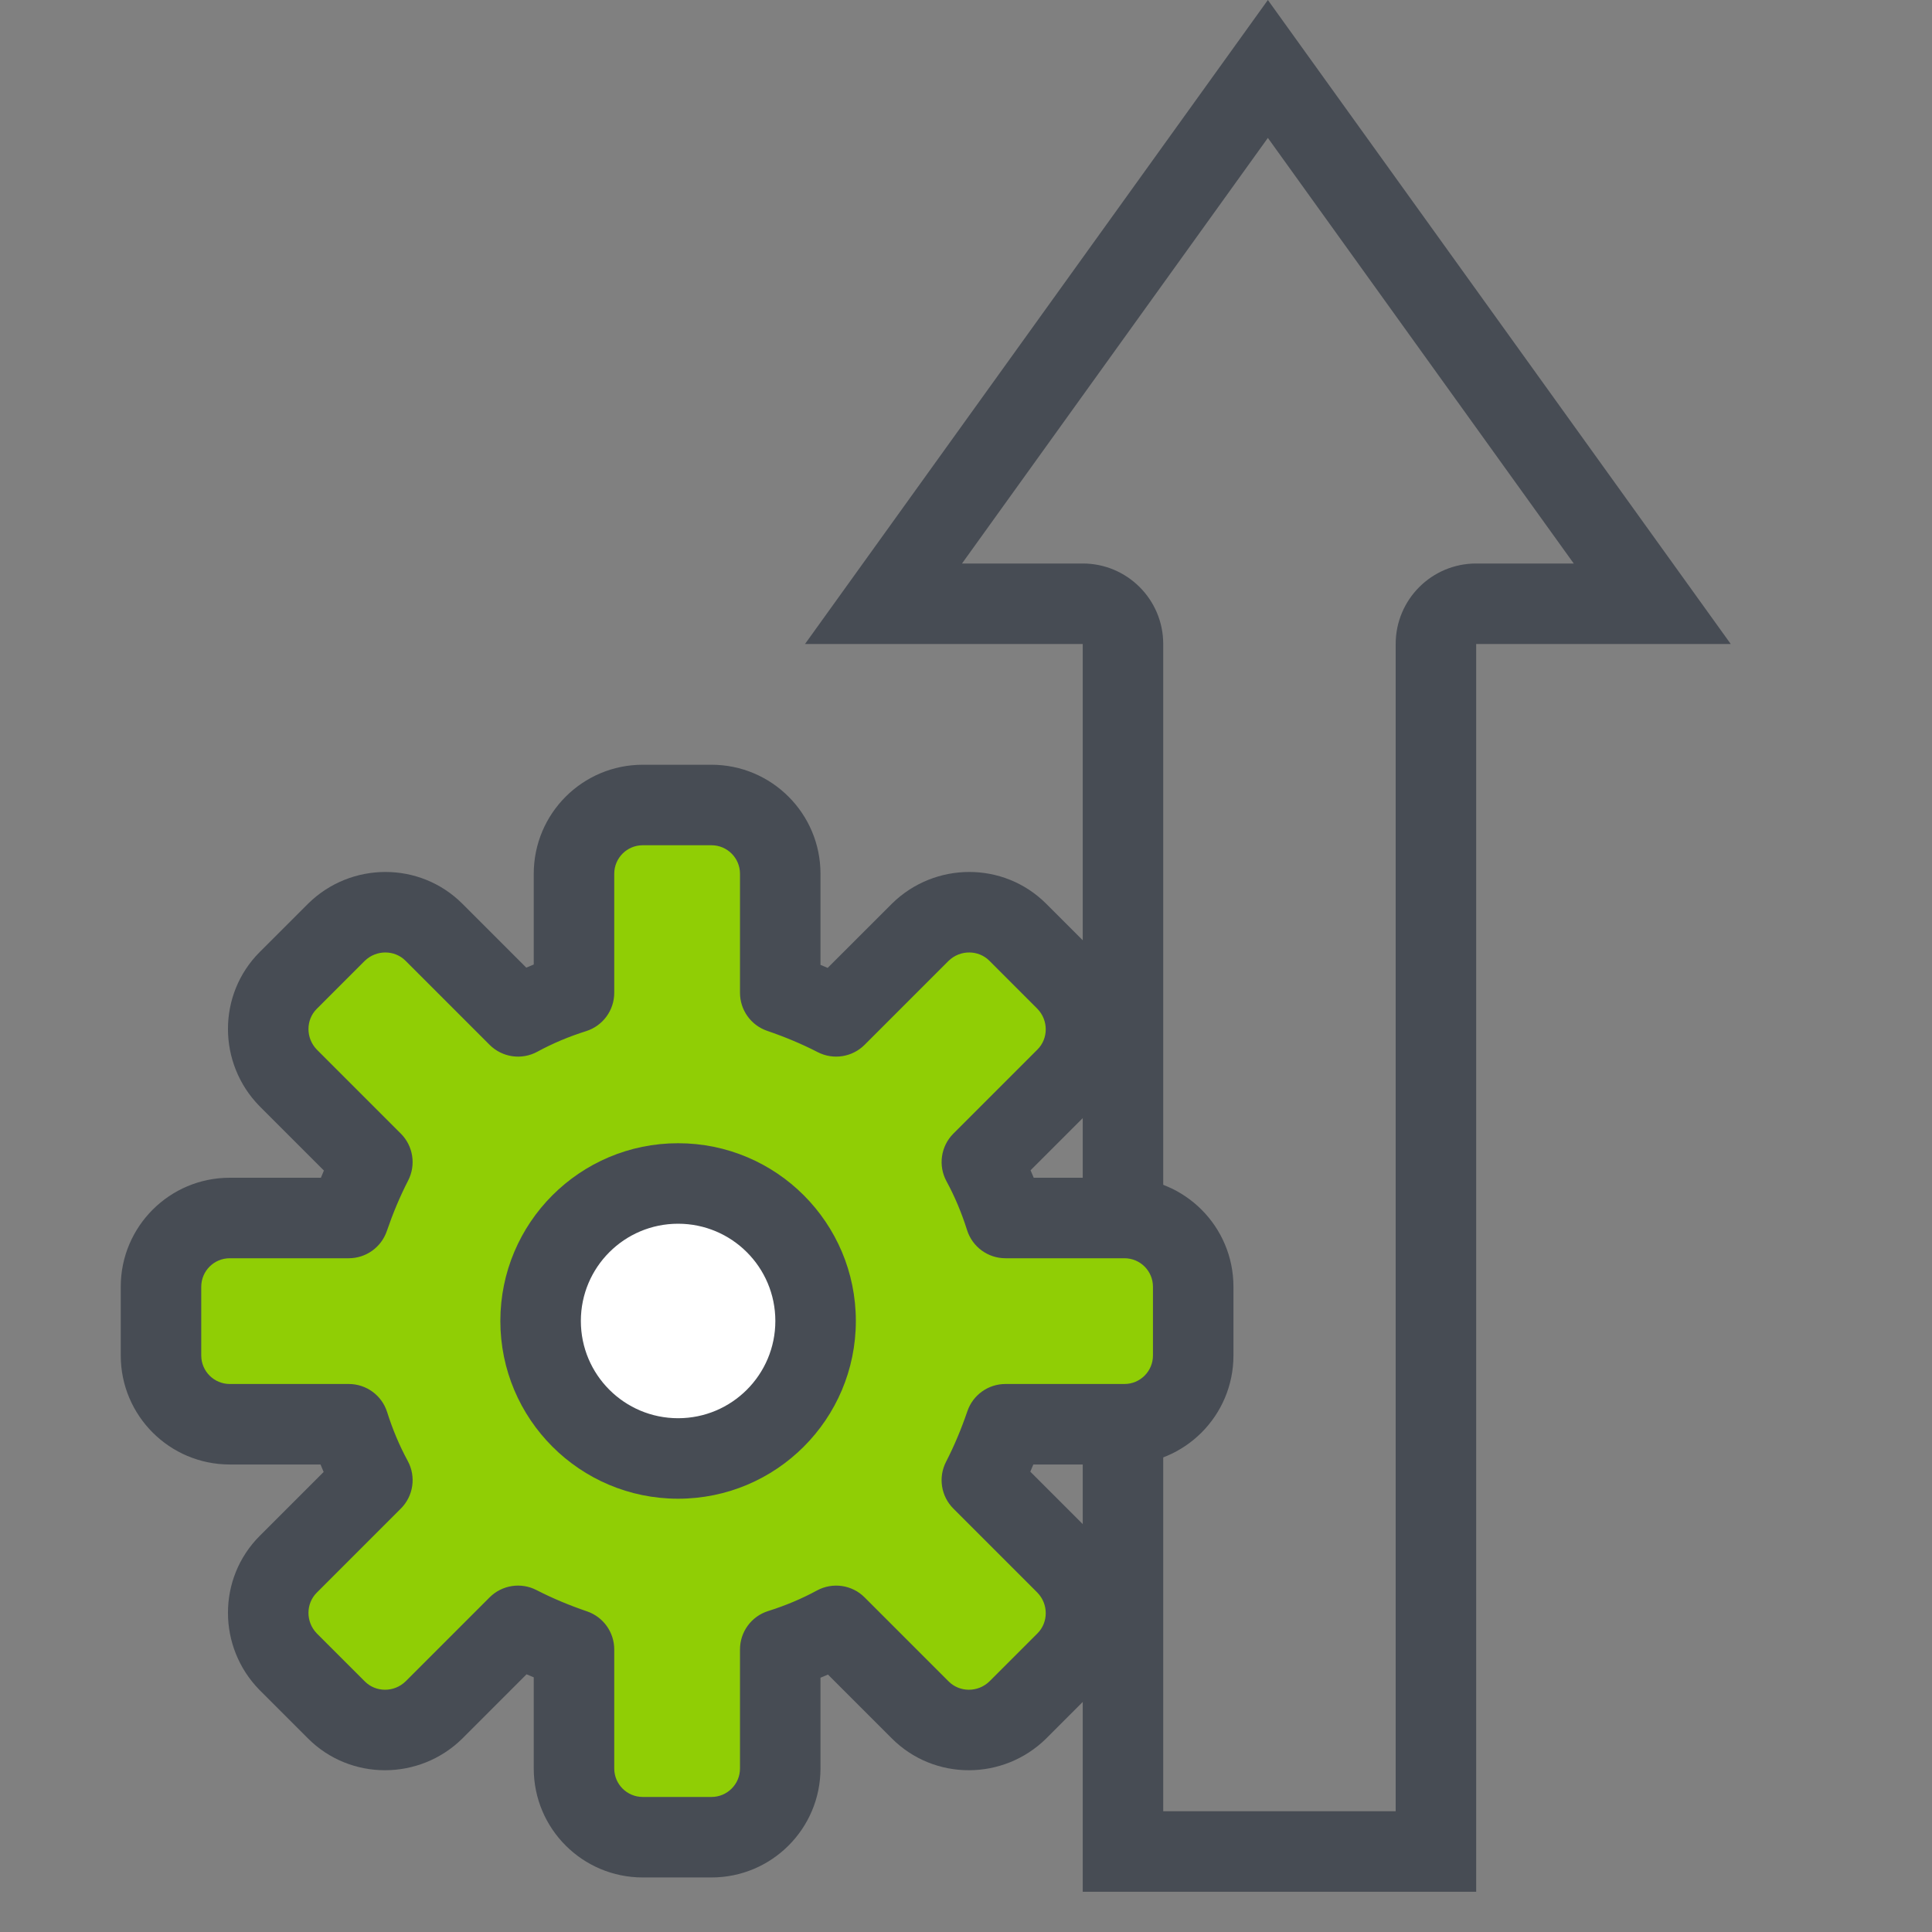
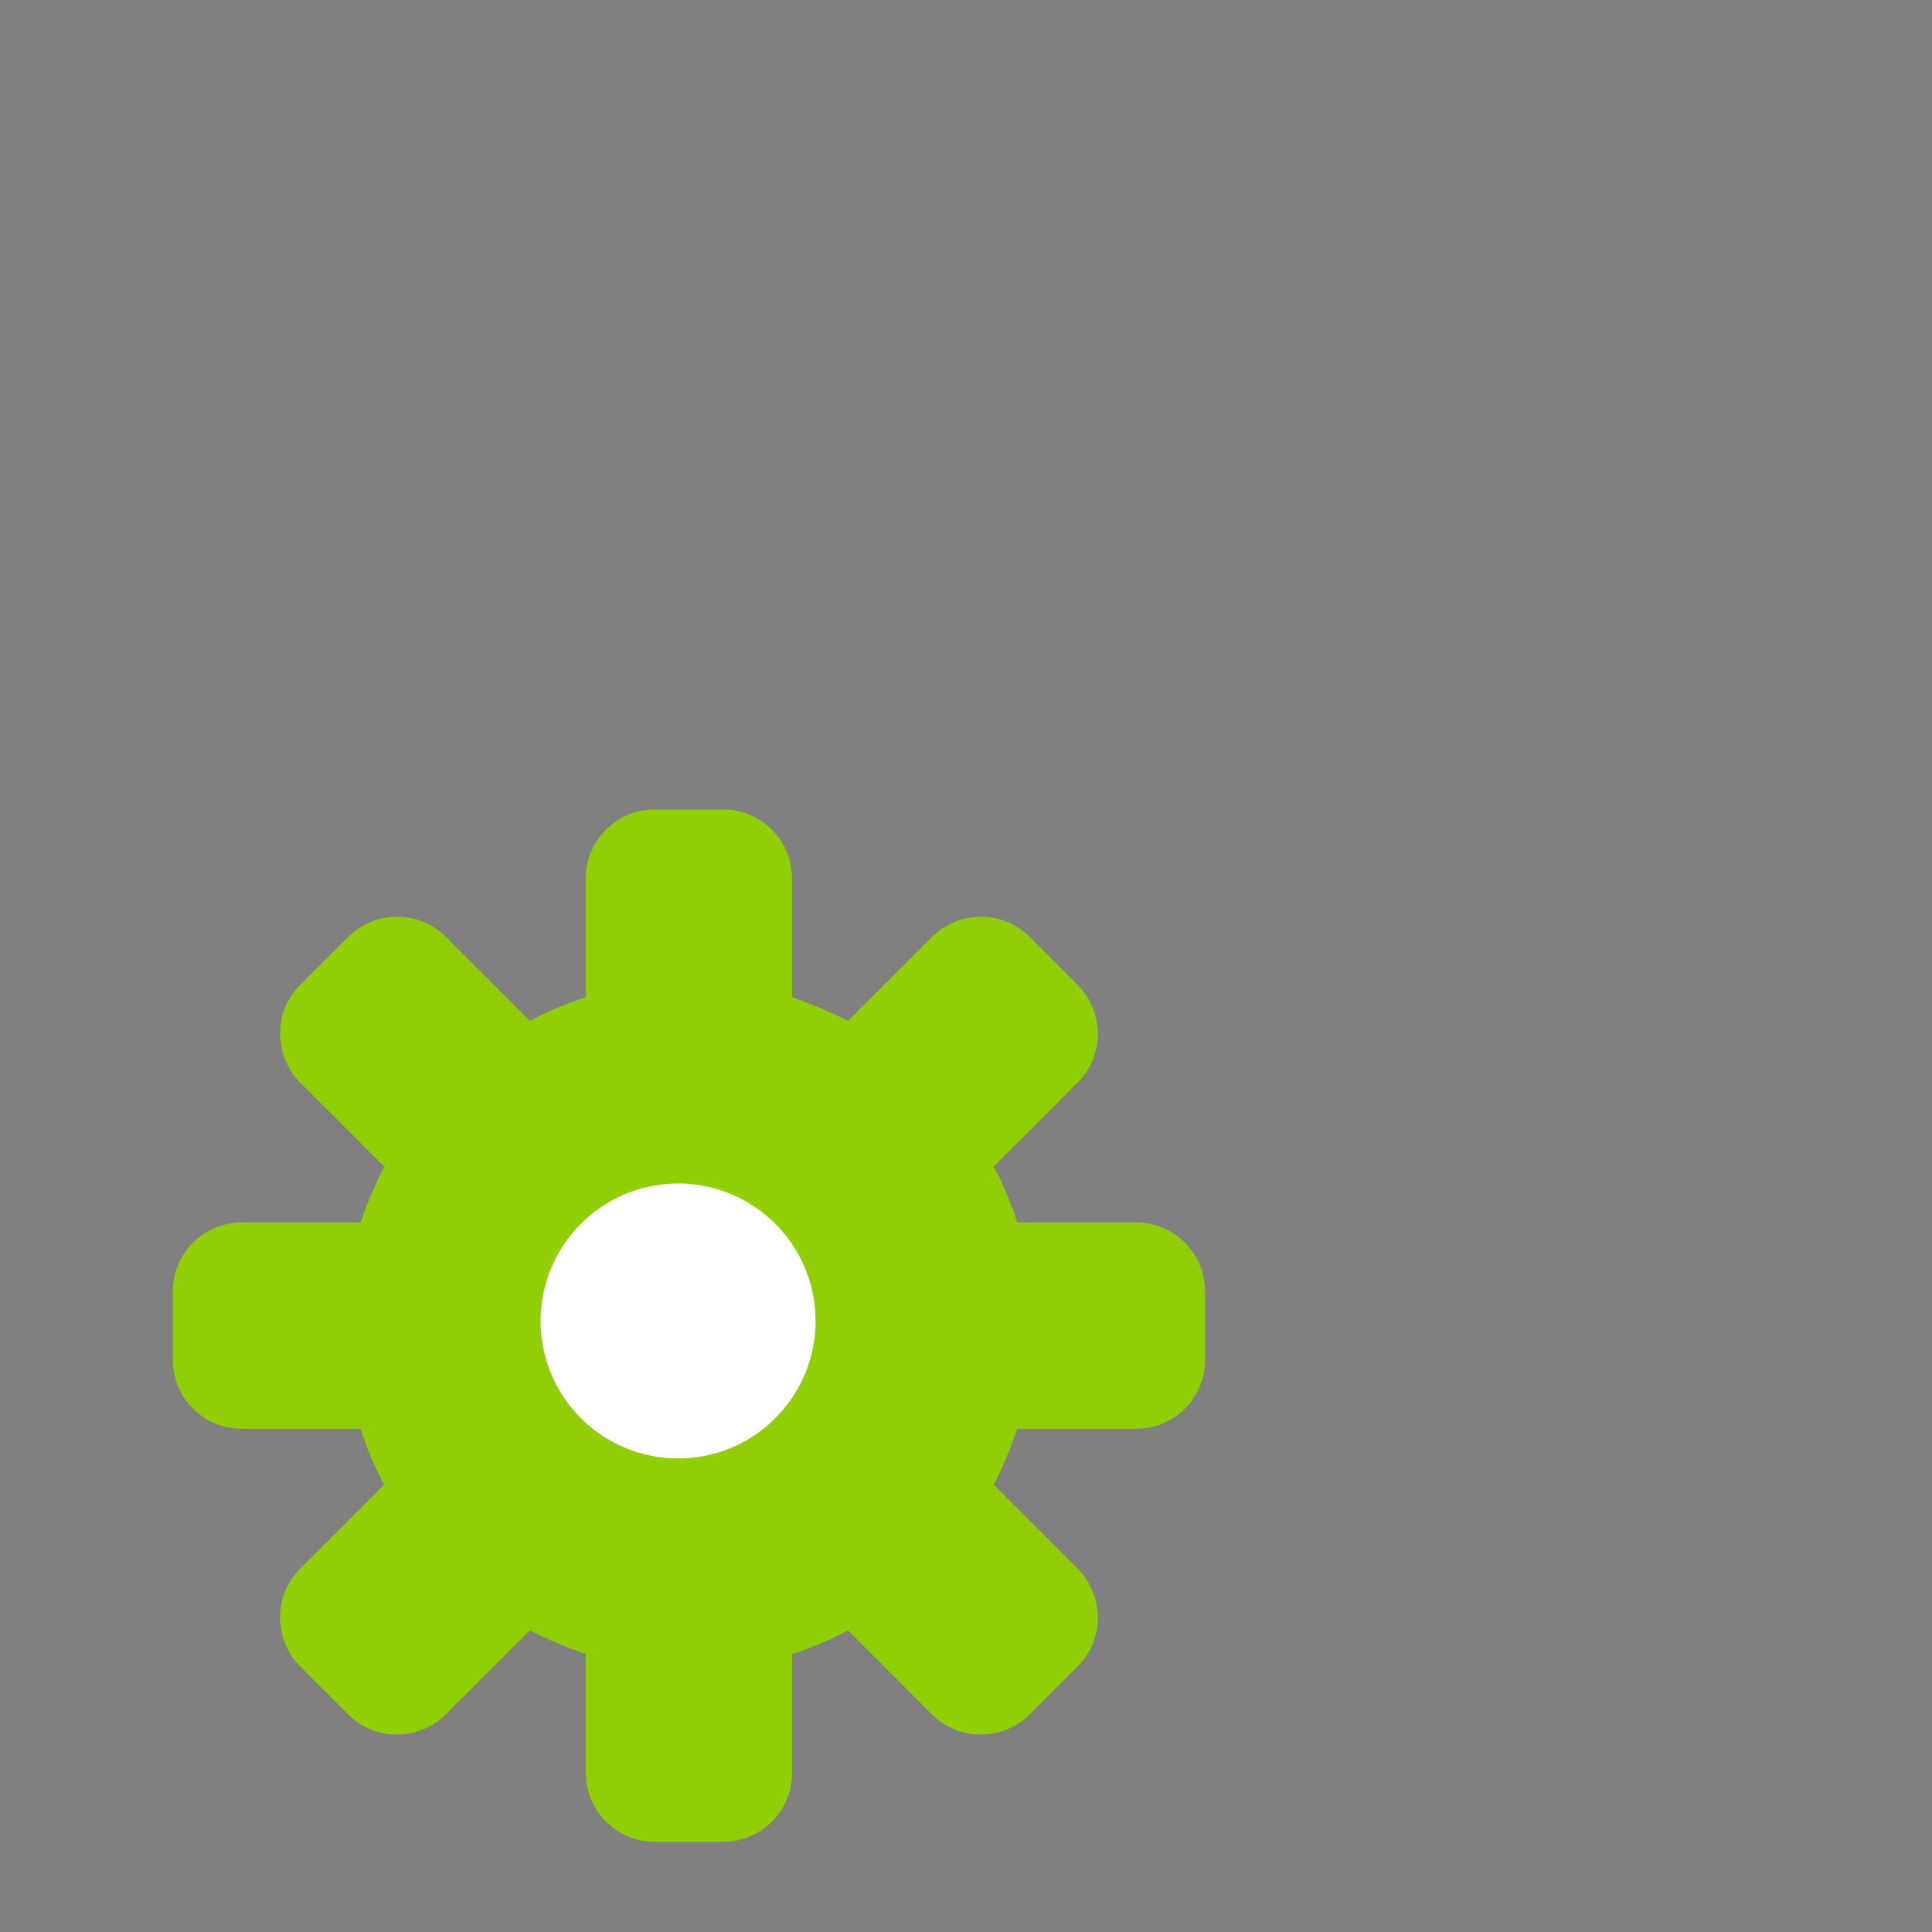
<svg xmlns="http://www.w3.org/2000/svg" width="60" height="60" viewBox="0 0 60 60" fill="none">
  <rect x="0" y="0" width="60" height="60" fill="#808080" stroke="none" />
-   <path fill-rule="evenodd" clip-rule="evenodd" d="M33.625 17.5C35.006 17.5 36.125 18.619 36.125 20V56.25H43.344V20C43.344 18.619 44.463 17.5 45.844 17.5H48.874L39.375 4.283L29.876 17.5H33.625ZM25 20L39.375 0L53.75 20H45.844V58.75H33.625V20H25Z" fill="#474C54" />
  <path d="M35.289 37.966H31.592C31.401 37.361 31.162 36.787 30.86 36.23L33.472 33.617C34.301 32.788 34.301 31.434 33.472 30.59L31.975 29.092C31.146 28.263 29.792 28.263 28.948 29.092L26.335 31.705C25.777 31.418 25.203 31.179 24.598 30.972V27.276C24.598 26.097 23.642 25.141 22.463 25.141H20.328C19.149 25.141 18.193 26.097 18.193 27.276V30.972C17.587 31.163 17.014 31.402 16.456 31.705L13.843 29.092C13.015 28.263 11.661 28.263 10.816 29.092L9.318 30.59C8.49 31.418 8.49 32.772 9.318 33.617L11.931 36.23C11.645 36.787 11.406 37.361 11.198 37.966H7.502C6.323 37.966 5.367 38.922 5.367 40.101V42.236C5.367 43.415 6.323 44.371 7.502 44.371H11.198C11.39 44.977 11.629 45.55 11.931 46.108L9.318 48.721C8.49 49.55 8.49 50.904 9.318 51.748L10.816 53.246C11.645 54.074 12.999 54.074 13.843 53.246L16.456 50.633C17.014 50.92 17.587 51.159 18.193 51.366V55.062C18.193 56.241 19.149 57.197 20.328 57.197H22.463C23.642 57.197 24.598 56.241 24.598 55.062V51.366C25.203 51.175 25.777 50.936 26.335 50.633L28.948 53.246C29.776 54.074 31.13 54.074 31.975 53.246L33.472 51.748C34.301 50.92 34.301 49.565 33.472 48.721L30.86 46.108C31.146 45.55 31.385 44.977 31.592 44.371H35.289C36.468 44.371 37.424 43.415 37.424 42.236V40.101C37.424 38.922 36.468 37.966 35.289 37.966Z" fill="#90CE05" />
-   <path fill-rule="evenodd" clip-rule="evenodd" d="M16.576 27.135C16.576 25.266 18.091 23.75 19.961 23.75H22.096C23.965 23.75 25.481 25.266 25.481 27.135V29.965C25.556 29.996 25.63 30.027 25.704 30.059L27.705 28.059C29.031 26.758 31.17 26.746 32.491 28.067L33.998 29.573C35.298 30.899 35.31 33.039 33.989 34.36L32.005 36.344C32.039 36.421 32.071 36.498 32.103 36.576H34.922C36.791 36.576 38.306 38.091 38.306 39.961V42.096C38.306 43.965 36.791 45.481 34.922 45.481H32.091C32.06 45.556 32.029 45.63 31.997 45.704L33.998 47.705C35.298 49.031 35.31 51.17 33.989 52.491L32.483 53.998C31.157 55.298 29.018 55.31 27.697 53.989L25.713 52.005C25.636 52.039 25.558 52.071 25.481 52.103V54.922C25.481 56.791 23.965 58.306 22.096 58.306H19.961C18.091 58.306 16.576 56.791 16.576 54.922V52.091C16.501 52.06 16.426 52.029 16.352 51.997L14.352 53.998C13.026 55.298 10.886 55.31 9.565 53.989L8.059 52.483C6.758 51.157 6.746 49.018 8.067 47.697L10.051 45.713C10.018 45.636 9.985 45.558 9.954 45.481H7.135C5.266 45.481 3.75 43.965 3.75 42.096V39.961C3.75 38.091 5.266 36.576 7.135 36.576H9.966C9.996 36.501 10.027 36.426 10.059 36.352L8.059 34.352C6.758 33.026 6.746 30.886 8.067 29.565L9.574 28.059C10.899 26.758 13.039 26.746 14.36 28.067L16.344 30.051C16.421 30.018 16.498 29.985 16.576 29.954V27.135ZM34.922 39.076H31.225C30.68 39.076 30.197 38.722 30.033 38.202C29.864 37.667 29.656 37.168 29.394 36.685C29.13 36.199 29.217 35.597 29.608 35.205L32.221 32.592C32.556 32.258 32.569 31.691 32.216 31.328L30.724 29.835C30.389 29.5 29.822 29.488 29.459 29.84L26.851 32.448C26.467 32.832 25.879 32.924 25.396 32.676C24.898 32.42 24.381 32.204 23.826 32.014C23.32 31.841 22.981 31.366 22.981 30.831V27.135C22.981 26.646 22.584 26.25 22.096 26.25H19.961C19.472 26.25 19.076 26.646 19.076 27.135V30.831C19.076 31.377 18.722 31.859 18.202 32.023C17.667 32.192 17.168 32.401 16.686 32.663C16.199 32.927 15.597 32.84 15.205 32.448L12.592 29.835C12.258 29.5 11.691 29.488 11.328 29.84L9.835 31.333C9.5 31.668 9.488 32.234 9.84 32.597L12.448 35.205C12.832 35.589 12.924 36.178 12.676 36.661C12.42 37.159 12.204 37.676 12.014 38.23C11.841 38.736 11.366 39.076 10.831 39.076H7.135C6.646 39.076 6.25 39.472 6.25 39.961V42.096C6.25 42.584 6.646 42.981 7.135 42.981H10.831C11.377 42.981 11.859 43.334 12.023 43.854C12.192 44.389 12.401 44.889 12.663 45.371C12.927 45.858 12.84 46.46 12.448 46.851L9.835 49.464C9.5 49.799 9.488 50.366 9.84 50.729L11.333 52.221C11.668 52.556 12.234 52.569 12.597 52.216L15.205 49.608C15.589 49.224 16.178 49.132 16.661 49.381C17.159 49.637 17.676 49.853 18.23 50.042C18.736 50.215 19.076 50.691 19.076 51.225V54.922C19.076 55.41 19.472 55.806 19.961 55.806H22.096C22.584 55.806 22.981 55.41 22.981 54.922V51.225C22.981 50.68 23.334 50.197 23.854 50.033C24.389 49.864 24.889 49.656 25.371 49.394C25.858 49.13 26.46 49.217 26.851 49.608L29.464 52.221C29.799 52.556 30.366 52.569 30.729 52.216L32.221 50.724C32.556 50.389 32.569 49.822 32.216 49.459L29.608 46.851C29.224 46.467 29.132 45.879 29.381 45.396C29.637 44.898 29.853 44.381 30.043 43.826C30.215 43.321 30.691 42.981 31.225 42.981H34.922C35.41 42.981 35.806 42.584 35.806 42.096V39.961C35.806 39.472 35.41 39.076 34.922 39.076Z" fill="#474C54" />
  <path d="M21.059 45.294C23.417 45.294 25.329 43.382 25.329 41.024C25.329 38.666 23.417 36.754 21.059 36.754C18.701 36.754 16.789 38.666 16.789 41.024C16.789 43.382 18.701 45.294 21.059 45.294Z" fill="white" />
-   <path fill-rule="evenodd" clip-rule="evenodd" d="M21.059 38.004C19.391 38.004 18.039 39.356 18.039 41.024C18.039 42.692 19.391 44.044 21.059 44.044C22.727 44.044 24.079 42.692 24.079 41.024C24.079 39.356 22.727 38.004 21.059 38.004ZM15.539 41.024C15.539 37.975 18.01 35.504 21.059 35.504C24.108 35.504 26.579 37.975 26.579 41.024C26.579 44.072 24.108 46.544 21.059 46.544C18.01 46.544 15.539 44.072 15.539 41.024Z" fill="#474C54" />
</svg>